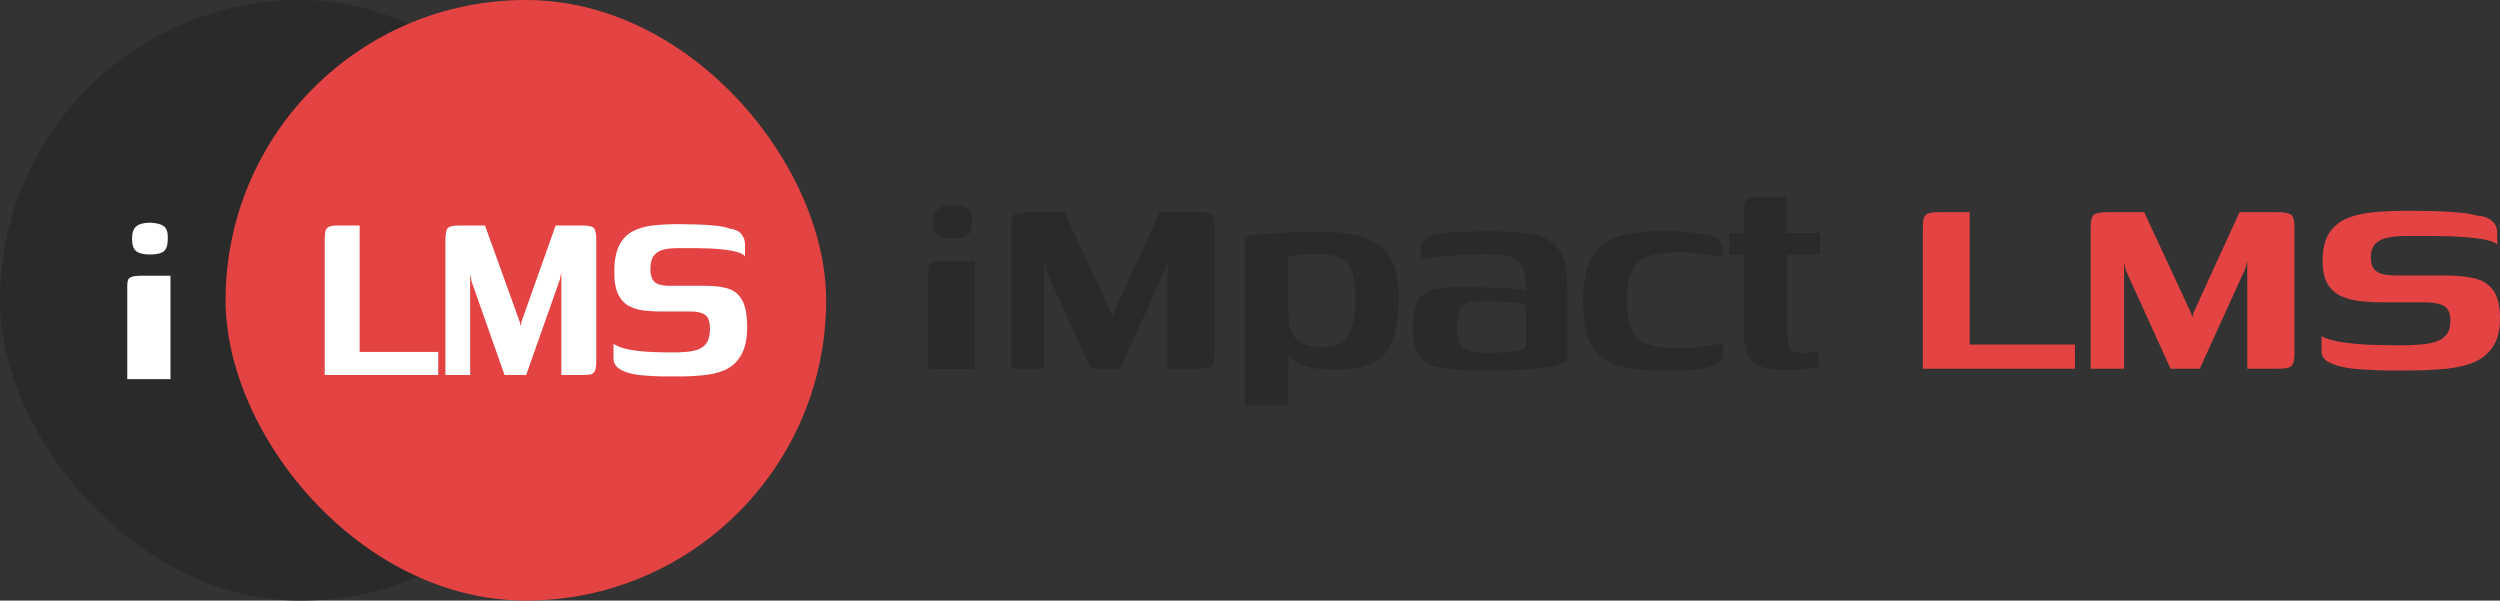
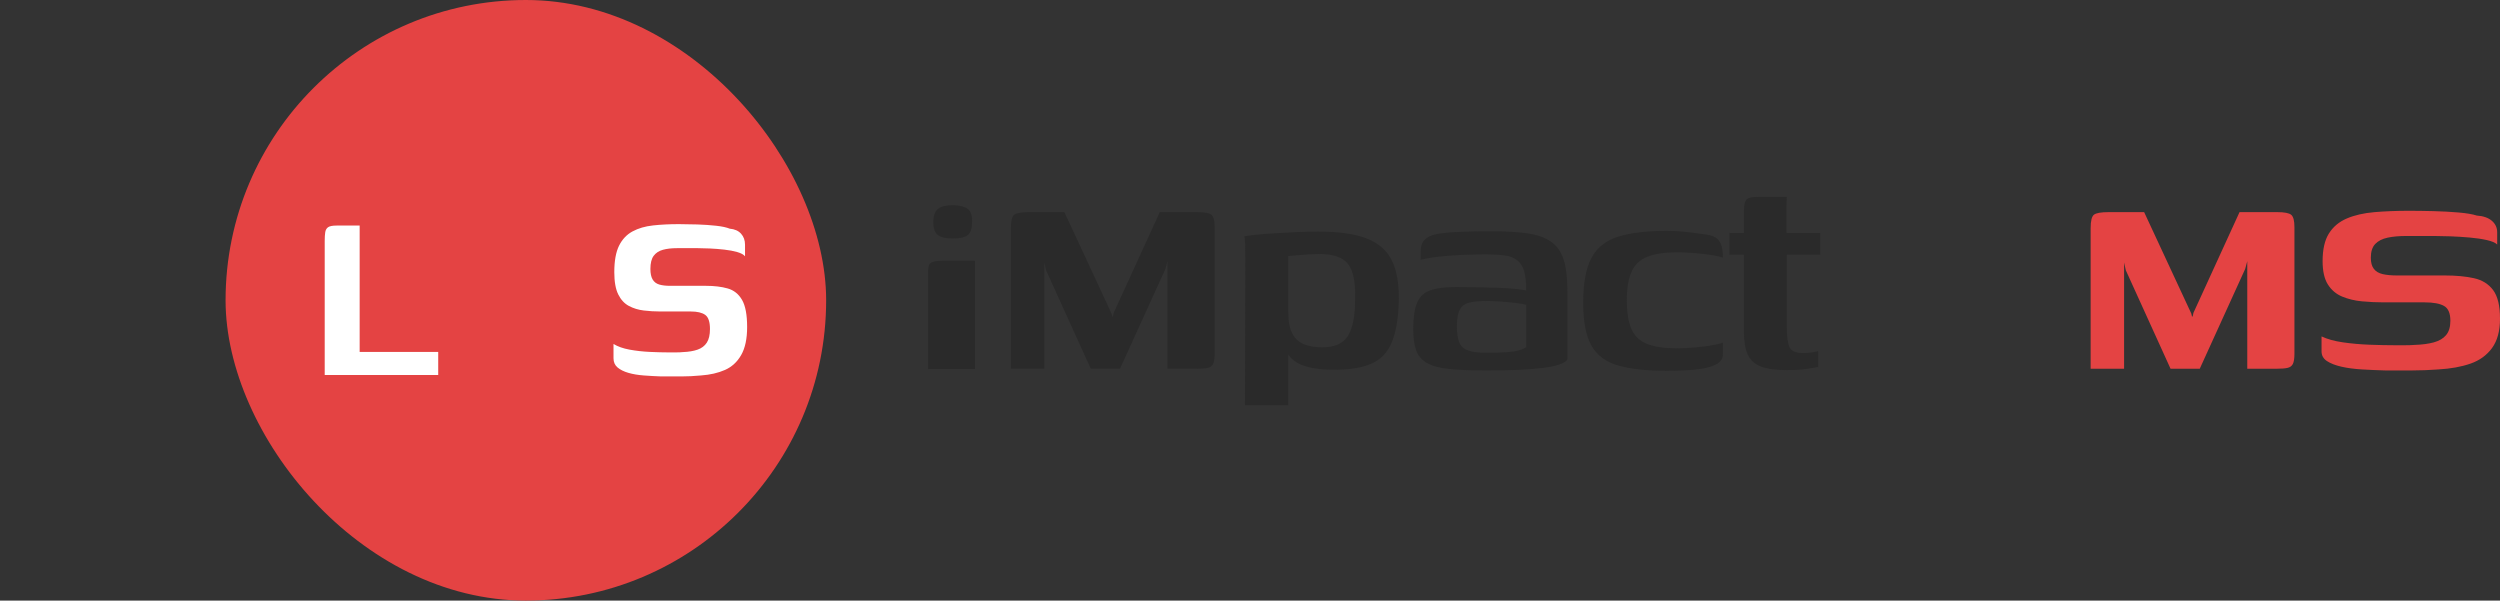
<svg xmlns="http://www.w3.org/2000/svg" width="512" height="123" viewBox="0 0 512 123" fill="none">
  <rect x="0" y="0" width="512" height="123" fill="#333333" stroke="none" />
-   <rect width="122.998" height="122.998" rx="61.499" fill="#2A2A2A" />
  <rect x="46.198" width="122.998" height="122.998" rx="61.499" fill="#E44343" />
  <path d="M207.03 75.515V46.722C207.03 45.235 207.259 44.317 207.715 43.968C208.172 43.62 209.169 43.445 210.707 43.445H217.987L227.646 64.221L227.791 64.848L227.935 64.779L228.079 64.082L237.522 43.445H245.235C246.725 43.445 247.686 43.631 248.118 44.003C248.551 44.375 248.767 45.212 248.767 46.513V72.448C248.767 73.424 248.659 74.121 248.443 74.539C248.226 74.957 247.866 75.225 247.361 75.341C246.857 75.457 246.124 75.515 245.163 75.515H239.108V53.484L238.675 55.088L229.376 75.515H223.393L214.239 55.367L213.878 53.763V75.515H207.03Z" fill="#2A2A2A" />
  <path fill-rule="evenodd" clip-rule="evenodd" d="M192.089 48.142C192.72 48.61 193.74 48.844 195.148 48.844C196.604 48.844 197.624 48.61 198.207 48.142C198.789 47.675 199.081 46.786 199.081 45.476C199.129 44.166 198.85 43.278 198.243 42.81C197.636 42.342 196.629 42.077 195.221 42.015C193.813 42.015 192.781 42.264 192.125 42.763C191.47 43.262 191.142 44.166 191.142 45.476C191.142 46.786 191.458 47.675 192.089 48.142ZM190.087 65.579V75.591H199.675V53.396H193.331C192.274 53.396 191.517 53.476 191.061 53.637C190.604 53.798 190.328 54.039 190.232 54.361C190.135 54.682 190.087 55.084 190.087 55.567V65.579Z" fill="#2A2A2A" />
  <path fill-rule="evenodd" clip-rule="evenodd" d="M255.04 53.21L254.968 82.979H263.835V72.668C264.013 72.9 264.206 73.119 264.411 73.323C265.276 74.183 266.442 74.799 267.907 75.171C269.373 75.543 271.115 75.728 273.134 75.728C276.449 75.728 279.057 75.299 280.955 74.439C282.853 73.579 284.223 72.115 285.064 70.046C285.905 67.978 286.373 65.224 286.469 61.785C286.565 58.392 286.121 55.638 285.136 53.524C284.15 51.409 282.444 49.864 280.018 48.888C277.591 47.911 274.239 47.423 269.962 47.423C268.712 47.423 267.307 47.458 265.745 47.528C264.183 47.598 262.645 47.679 261.132 47.772C259.618 47.865 258.284 47.969 257.131 48.086C255.978 48.202 255.209 48.306 254.824 48.399C254.92 48.585 254.98 49.143 255.004 50.073C255.028 51.002 255.04 52.048 255.04 53.21ZM276.053 68.79C275.068 70.347 273.326 71.126 270.827 71.126C269.385 71.126 268.148 70.928 267.115 70.533C266.081 70.138 265.276 69.418 264.7 68.372C264.123 67.326 263.835 65.804 263.835 63.806V52.442C264.315 52.395 264.94 52.337 265.709 52.267C266.478 52.198 267.271 52.14 268.088 52.093C268.905 52.047 269.625 52.023 270.25 52.023C273.086 52.023 275.032 52.709 276.089 54.08C277.146 55.451 277.627 57.833 277.531 61.226C277.531 64.712 277.038 67.233 276.053 68.79Z" fill="#2A2A2A" />
  <path fill-rule="evenodd" clip-rule="evenodd" d="M296.712 75.558C298.682 75.767 301.253 75.872 304.425 75.872C309.375 75.872 313.231 75.698 315.995 75.349C318.758 75 320.428 74.431 321.005 73.641V59.558C321.005 56.862 320.74 54.713 320.212 53.109C319.683 51.506 318.806 50.286 317.581 49.449C316.355 48.612 314.733 48.055 312.715 47.776C310.696 47.497 308.198 47.358 305.218 47.358C302.911 47.358 300.737 47.404 298.694 47.497C296.652 47.59 295.102 47.753 294.045 47.985C293.132 48.171 292.387 48.531 291.81 49.066C291.234 49.6 290.945 50.448 290.945 51.61V53.214C292.051 52.935 293.336 52.714 294.802 52.551C296.268 52.389 297.829 52.273 299.487 52.203C301.145 52.133 302.791 52.098 304.425 52.098C305.867 52.098 307.104 52.168 308.137 52.307C309.171 52.447 310.024 52.772 310.696 53.283C311.369 53.795 311.85 54.538 312.138 55.514C312.426 56.49 312.571 57.815 312.571 59.488C312.186 59.395 311.453 59.291 310.372 59.175C309.291 59.058 308.029 58.977 306.588 58.931C305.146 58.884 303.668 58.849 302.154 58.826C300.641 58.803 299.283 58.791 298.082 58.791C295.919 58.791 294.201 59.012 292.928 59.453C291.654 59.895 290.753 60.743 290.225 61.998C289.696 63.253 289.432 65.066 289.432 67.436C289.432 69.156 289.624 70.573 290.008 71.689C290.393 72.804 291.114 73.676 292.171 74.303C293.228 74.931 294.742 75.349 296.712 75.558ZM308.426 72.141C307.345 72.21 305.987 72.245 304.353 72.245C302.671 72.245 301.398 72.071 300.533 71.722C299.668 71.374 299.091 70.793 298.803 69.979C298.514 69.166 298.37 68.132 298.37 66.877C298.37 65.297 298.574 64.135 298.983 63.391C299.391 62.647 300.052 62.171 300.965 61.962C301.878 61.753 303.056 61.648 304.497 61.648C305.218 61.648 306.107 61.683 307.164 61.753C308.222 61.822 309.267 61.915 310.3 62.032C311.333 62.148 312.09 62.276 312.571 62.415V71.06C312.234 71.339 311.73 71.571 311.057 71.757C310.384 71.943 309.507 72.071 308.426 72.141Z" fill="#2A2A2A" />
  <path d="M341.317 75.937C337.232 75.937 333.928 75.576 331.405 74.856C328.882 74.136 327.056 72.776 325.927 70.778C324.798 68.779 324.233 65.874 324.233 62.063C324.233 58.019 324.798 54.94 325.927 52.825C327.056 50.711 328.882 49.258 331.405 48.468C333.928 47.678 337.232 47.283 341.317 47.283C342.566 47.283 343.768 47.341 344.921 47.457C346.074 47.574 347.444 47.748 349.03 47.98C349.895 48.073 350.604 48.259 351.156 48.538C351.709 48.817 352.129 49.282 352.418 49.932C352.706 50.583 352.85 51.536 352.85 52.791C352.274 52.558 351.433 52.361 350.327 52.198C349.222 52.035 348.057 51.908 346.831 51.815C345.606 51.722 344.489 51.675 343.479 51.675C340.932 51.675 338.902 51.977 337.388 52.581C335.875 53.186 334.793 54.208 334.144 55.649C333.496 57.09 333.171 59.042 333.171 61.505C333.171 63.969 333.484 65.921 334.108 67.362C334.733 68.802 335.802 69.825 337.316 70.429C338.83 71.033 340.884 71.335 343.479 71.335C344.681 71.335 345.894 71.277 347.12 71.161C348.345 71.045 349.462 70.905 350.472 70.743C351.481 70.58 352.274 70.382 352.85 70.15V72.52C352.85 73.496 352.334 74.229 351.301 74.717C350.267 75.205 348.886 75.53 347.156 75.693C345.426 75.855 343.479 75.937 341.317 75.937Z" fill="#2A2A2A" />
  <path d="M365.946 75.799C363.687 75.799 361.921 75.555 360.647 75.067C359.374 74.579 358.473 73.766 357.944 72.627C357.416 71.488 357.151 69.92 357.151 67.921V52.165H354.196V47.703H357.151V43.59C357.151 42.614 357.223 41.894 357.368 41.429C357.512 40.964 357.812 40.662 358.269 40.522C358.725 40.383 359.41 40.313 360.323 40.313H365.946C365.946 40.453 365.934 40.673 365.909 40.975C365.885 41.278 365.873 41.661 365.873 42.126V47.703H372.794V52.165H365.946V67.154C365.946 68.967 366.126 70.28 366.486 71.093C366.847 71.907 367.796 72.313 369.333 72.313C369.814 72.313 370.379 72.267 371.027 72.174C371.676 72.081 372.121 71.988 372.361 71.895V75.172C372.073 75.218 371.352 75.334 370.198 75.52C369.045 75.706 367.627 75.799 365.946 75.799Z" fill="#2A2A2A" />
-   <path d="M403.387 43.445V70.565H424.941V75.515H393.8V46.722C393.8 45.978 393.848 45.362 393.944 44.874C394.041 44.386 394.305 44.026 394.737 43.794C395.17 43.562 395.939 43.445 397.044 43.445H403.387Z" fill="#E44343" />
  <path d="M428.164 75.515V46.722C428.164 45.235 428.392 44.317 428.849 43.968C429.305 43.62 430.303 43.445 431.84 43.445H439.121L448.78 64.221L448.924 64.848L449.068 64.779L449.213 64.082L458.656 43.445H466.369C467.858 43.445 468.82 43.631 469.252 44.003C469.685 44.375 469.901 45.212 469.901 46.513V72.448C469.901 73.424 469.793 74.121 469.576 74.539C469.36 74.957 469 75.225 468.495 75.341C467.991 75.457 467.258 75.515 466.297 75.515H460.242V53.484L459.809 55.088L450.51 75.515H444.527L435.372 55.367L435.012 53.763V75.515H428.164Z" fill="#E44343" />
  <path d="M475.453 68.895C476.606 69.453 478.072 69.86 479.85 70.115C481.628 70.371 483.478 70.534 485.401 70.603C487.323 70.673 489.029 70.708 490.519 70.708C491.047 70.708 491.708 70.708 492.501 70.708C493.294 70.708 493.955 70.685 494.483 70.638C496.021 70.592 497.343 70.417 498.448 70.115C499.553 69.813 500.394 69.314 500.971 68.616C501.548 67.919 501.836 66.943 501.836 65.688C501.836 64.154 501.403 63.144 500.538 62.656C499.673 62.168 498.352 61.924 496.574 61.924C495.997 61.924 495.336 61.924 494.591 61.924C493.847 61.924 492.97 61.924 491.96 61.924C490.951 61.924 489.702 61.924 488.212 61.924C486.722 61.924 485.233 61.854 483.743 61.715C482.253 61.575 480.895 61.25 479.67 60.738C478.445 60.227 477.471 59.402 476.751 58.264C476.03 57.125 475.669 55.533 475.669 53.488C475.669 51.071 476.102 49.177 476.967 47.806C477.832 46.435 479.057 45.412 480.643 44.738C482.229 44.065 484.103 43.635 486.266 43.449C488.428 43.263 490.783 43.17 493.33 43.17C494.868 43.17 496.55 43.193 498.376 43.239C500.202 43.286 501.92 43.379 503.53 43.518C505.14 43.658 506.377 43.867 507.242 44.146C508.588 44.239 509.621 44.599 510.342 45.226C511.063 45.854 511.423 46.632 511.423 47.562C511.423 47.701 511.423 47.957 511.423 48.329C511.423 48.701 511.423 49.072 511.423 49.444C511.423 49.816 511.423 50.025 511.423 50.072C511.039 49.7 510.33 49.398 509.297 49.165C508.263 48.933 507.086 48.759 505.765 48.643C504.443 48.526 503.133 48.445 501.836 48.399C500.538 48.352 499.433 48.329 498.52 48.329H492.825C491.336 48.329 490.05 48.445 488.969 48.677C487.888 48.91 487.047 49.34 486.446 49.967C485.845 50.595 485.545 51.536 485.545 52.791C485.545 53.767 485.749 54.522 486.158 55.056C486.566 55.591 487.167 55.951 487.96 56.137C488.753 56.323 489.75 56.416 490.951 56.416C493.498 56.416 495.601 56.416 497.259 56.416C498.917 56.416 500.082 56.416 500.755 56.416C503.013 56.416 504.984 56.602 506.666 56.974C508.348 57.346 509.657 58.159 510.594 59.414C511.531 60.669 512 62.621 512 65.27C512 67.78 511.459 69.778 510.378 71.266C509.297 72.753 507.819 73.822 505.945 74.473C504.071 75.123 501.884 75.518 499.385 75.658C497.511 75.797 495.709 75.867 493.979 75.867C492.249 75.867 490.423 75.867 488.5 75.867C486.866 75.82 485.269 75.751 483.707 75.658C482.145 75.565 480.751 75.379 479.526 75.1C478.3 74.821 477.315 74.438 476.57 73.95C475.826 73.462 475.453 72.799 475.453 71.963V68.895Z" fill="#E44343" />
-   <path fill-rule="evenodd" clip-rule="evenodd" d="M27.913 51.453C28.495 51.899 29.436 52.122 30.736 52.122C32.08 52.122 33.021 51.899 33.559 51.453C34.096 51.006 34.365 50.158 34.365 48.909C34.41 47.659 34.152 46.811 33.592 46.364C33.032 45.918 32.102 45.665 30.803 45.606C29.504 45.606 28.552 45.844 27.947 46.32C27.342 46.796 27.039 47.659 27.039 48.909C27.039 50.158 27.331 51.006 27.913 51.453ZM26.066 68.095V77.648H34.913V56.47H29.059C28.084 56.47 27.385 56.547 26.964 56.7C26.543 56.853 26.288 57.084 26.199 57.391C26.11 57.698 26.066 58.081 26.066 58.542V68.095Z" fill="white" />
  <path d="M73.658 46.196V72.075H89.747V76.799H66.501V49.323C66.501 48.613 66.537 48.026 66.609 47.56C66.68 47.094 66.878 46.751 67.201 46.529C67.523 46.307 68.097 46.196 68.922 46.196H73.658Z" fill="white" />
-   <path d="M91.218 76.799V49.323C91.218 47.904 91.387 47.028 91.725 46.695C92.063 46.362 92.801 46.196 93.94 46.196H99.329L106.48 66.021L106.586 66.62L106.693 66.553L106.8 65.888L113.79 46.196H119.5C120.603 46.196 121.314 46.374 121.635 46.728C121.955 47.083 122.115 47.882 122.115 49.123V73.871C122.115 74.803 122.035 75.468 121.875 75.867C121.715 76.266 121.448 76.521 121.074 76.632C120.701 76.743 120.158 76.799 119.447 76.799H114.964V55.776L114.644 57.306L107.76 76.799H103.331L96.555 57.572L96.288 56.042V76.799H91.218Z" fill="white" />
  <path d="M125.646 70.442C126.51 70.974 127.607 71.362 128.938 71.606C130.27 71.85 131.655 72.005 133.095 72.072C134.534 72.138 135.811 72.171 136.927 72.171C137.323 72.171 137.817 72.171 138.411 72.171C139.005 72.171 139.5 72.149 139.895 72.105C141.047 72.061 142.037 71.894 142.864 71.606C143.692 71.318 144.321 70.841 144.753 70.176C145.185 69.511 145.401 68.58 145.401 67.383C145.401 65.92 145.077 64.956 144.429 64.49C143.782 64.024 142.792 63.792 141.461 63.792C141.029 63.792 140.534 63.792 139.976 63.792C139.419 63.792 138.762 63.792 138.006 63.792C137.251 63.792 136.315 63.792 135.2 63.792C134.084 63.792 132.969 63.725 131.853 63.592C130.738 63.459 129.721 63.149 128.804 62.661C127.886 62.173 127.157 61.386 126.618 60.3C126.078 59.214 125.808 57.695 125.808 55.745C125.808 53.439 126.132 51.632 126.779 50.324C127.427 49.017 128.345 48.041 129.532 47.398C130.72 46.755 132.123 46.345 133.742 46.168C135.362 45.99 137.125 45.902 139.032 45.902C140.183 45.902 141.443 45.924 142.81 45.968C144.178 46.013 145.464 46.101 146.669 46.234C147.875 46.367 148.801 46.567 149.449 46.833C150.457 46.922 151.23 47.265 151.77 47.864C152.31 48.462 152.58 49.205 152.58 50.092C152.58 50.225 152.58 50.468 152.58 50.823C152.58 51.178 152.58 51.533 152.58 51.887C152.58 52.242 152.58 52.441 152.58 52.486C152.292 52.131 151.761 51.843 150.987 51.621C150.214 51.4 149.332 51.233 148.343 51.123C147.353 51.012 146.373 50.934 145.401 50.89C144.429 50.845 143.602 50.823 142.918 50.823H138.654C137.539 50.823 136.576 50.934 135.766 51.156C134.957 51.377 134.327 51.788 133.877 52.386C133.427 52.985 133.203 53.882 133.203 55.08C133.203 56.011 133.355 56.731 133.661 57.241C133.967 57.751 134.417 58.094 135.011 58.272C135.604 58.449 136.351 58.538 137.251 58.538C139.158 58.538 140.732 58.538 141.974 58.538C143.215 58.538 144.088 58.538 144.591 58.538C146.283 58.538 147.758 58.715 149.017 59.07C150.277 59.425 151.257 60.2 151.959 61.398C152.661 62.595 153.012 64.457 153.012 66.984C153.012 69.378 152.607 71.285 151.797 72.703C150.987 74.122 149.881 75.142 148.478 75.763C147.074 76.383 145.437 76.76 143.566 76.893C142.162 77.026 140.813 77.093 139.518 77.093C138.222 77.093 136.855 77.093 135.416 77.093C134.192 77.048 132.996 76.982 131.826 76.893C130.657 76.805 129.613 76.627 128.696 76.361C127.778 76.095 127.04 75.729 126.483 75.264C125.925 74.798 125.646 74.166 125.646 73.368V70.442Z" fill="white" />
</svg>